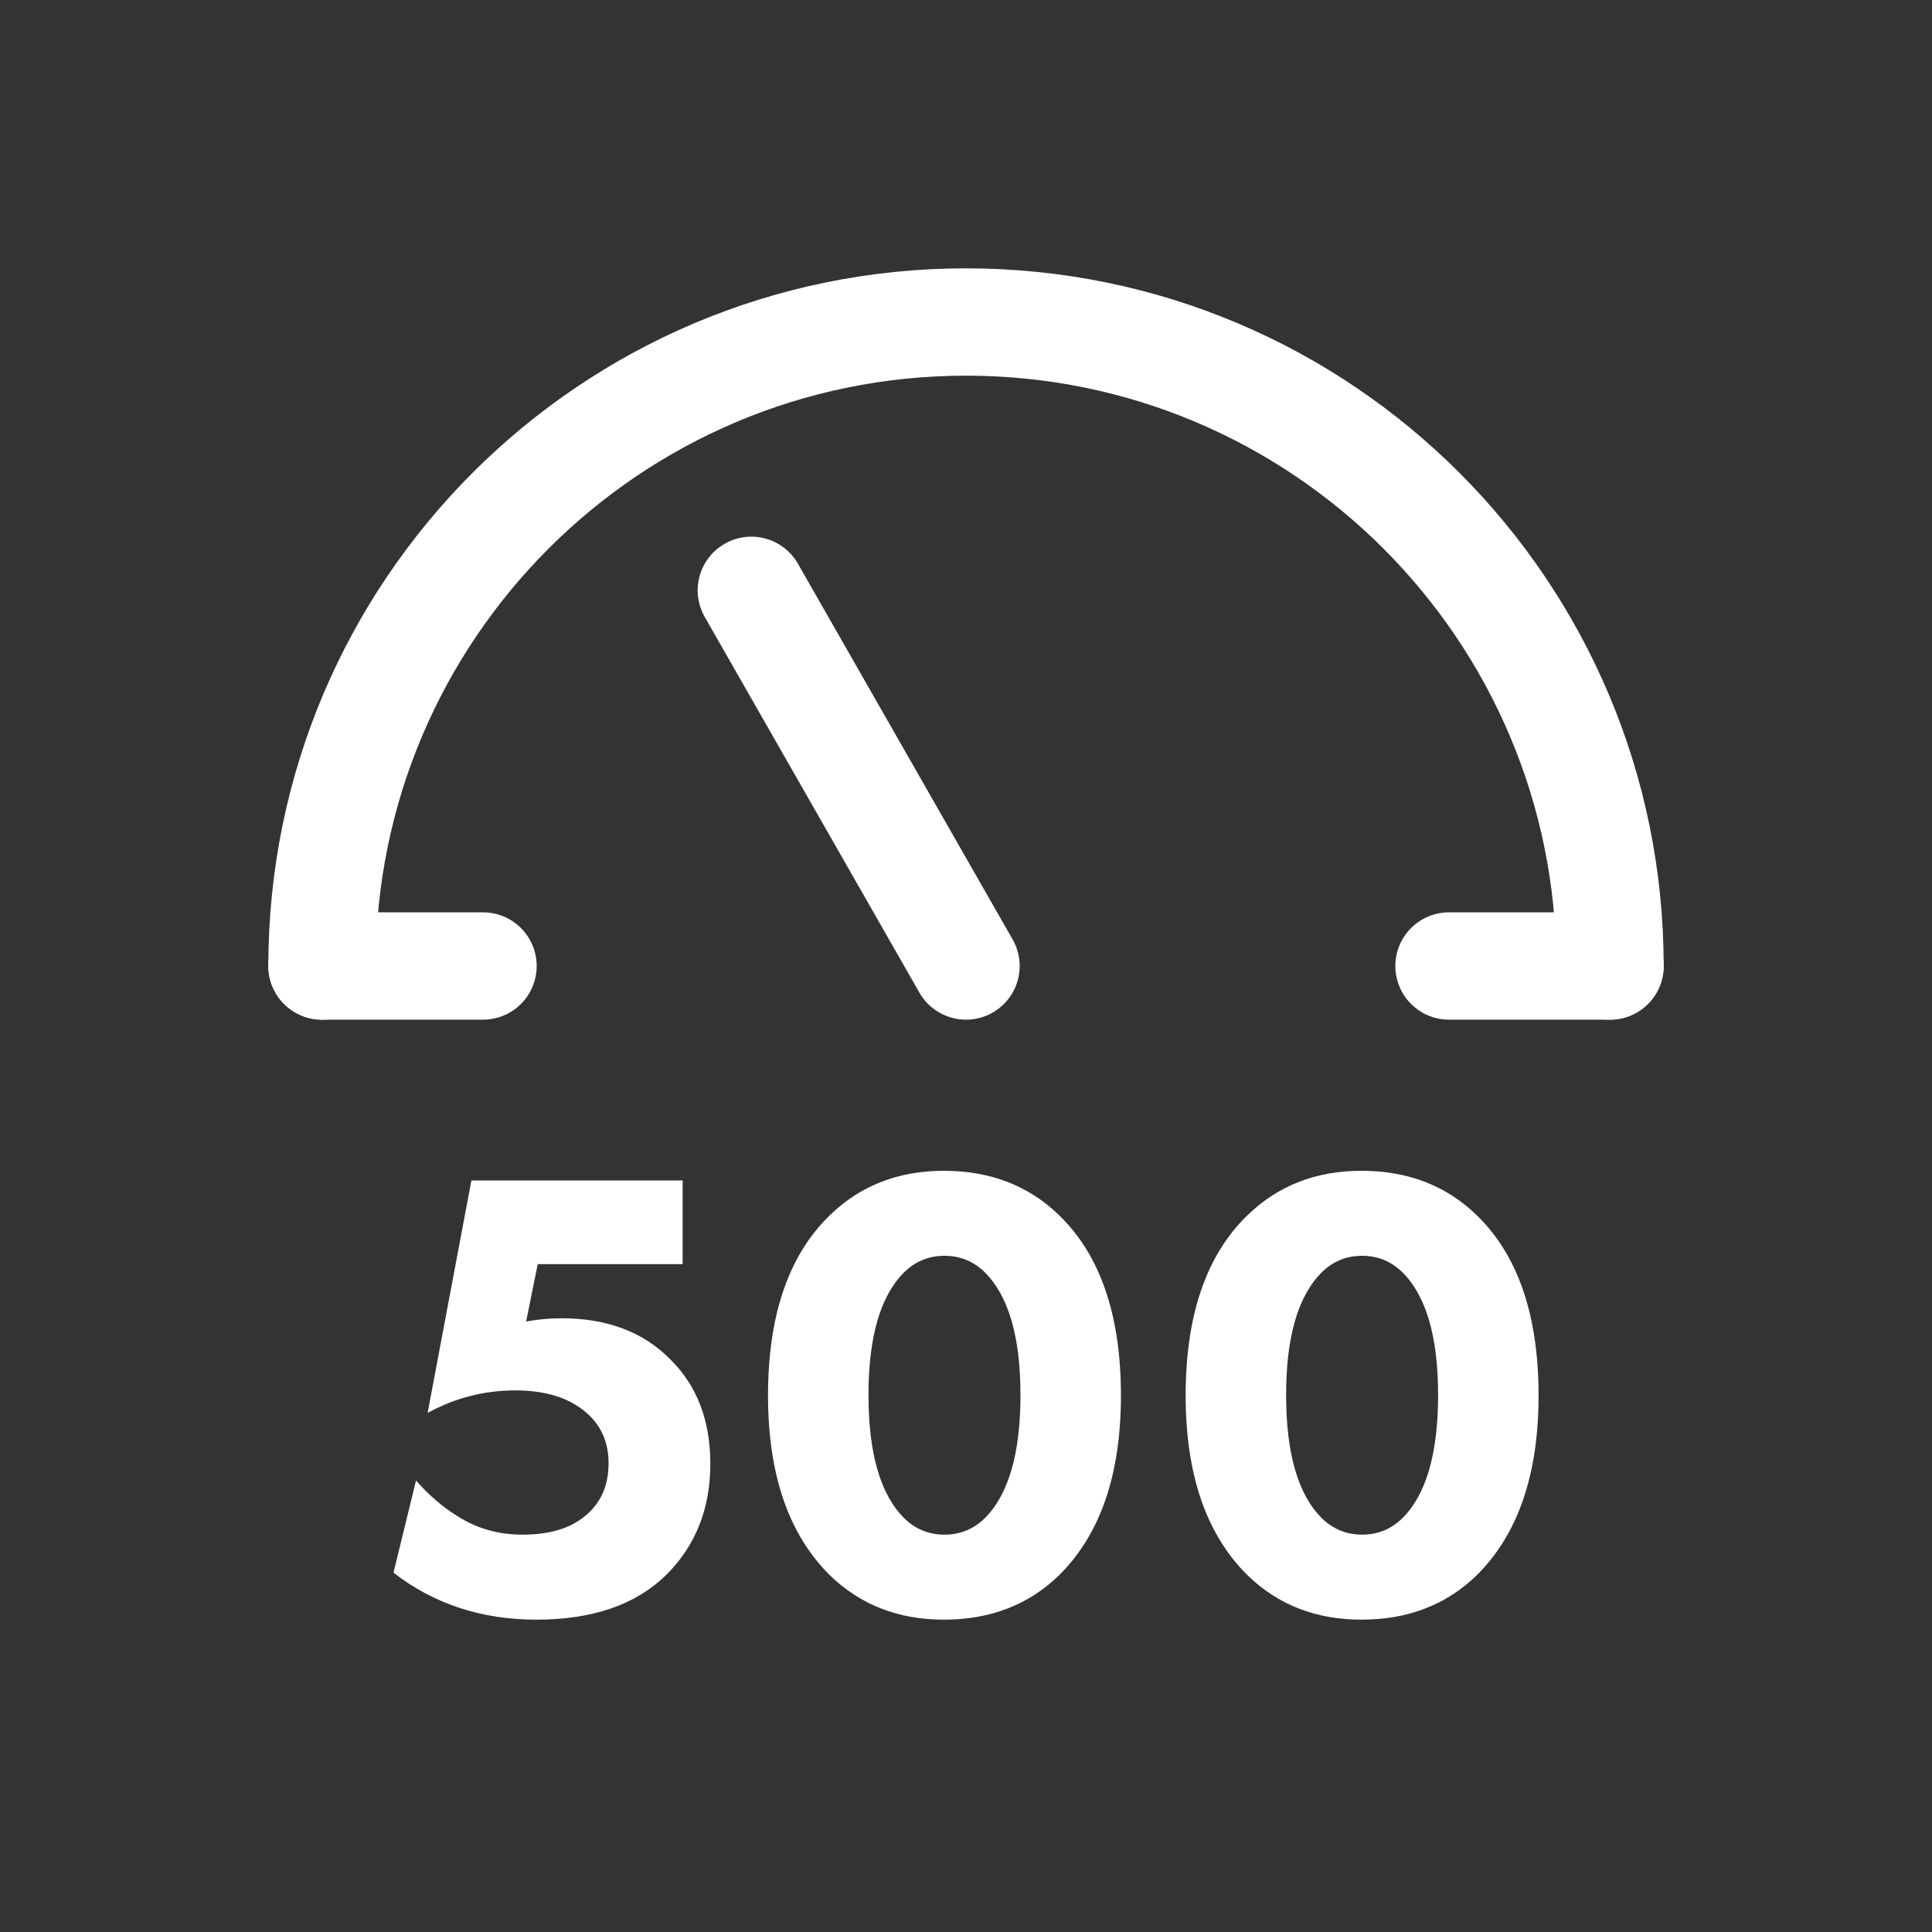
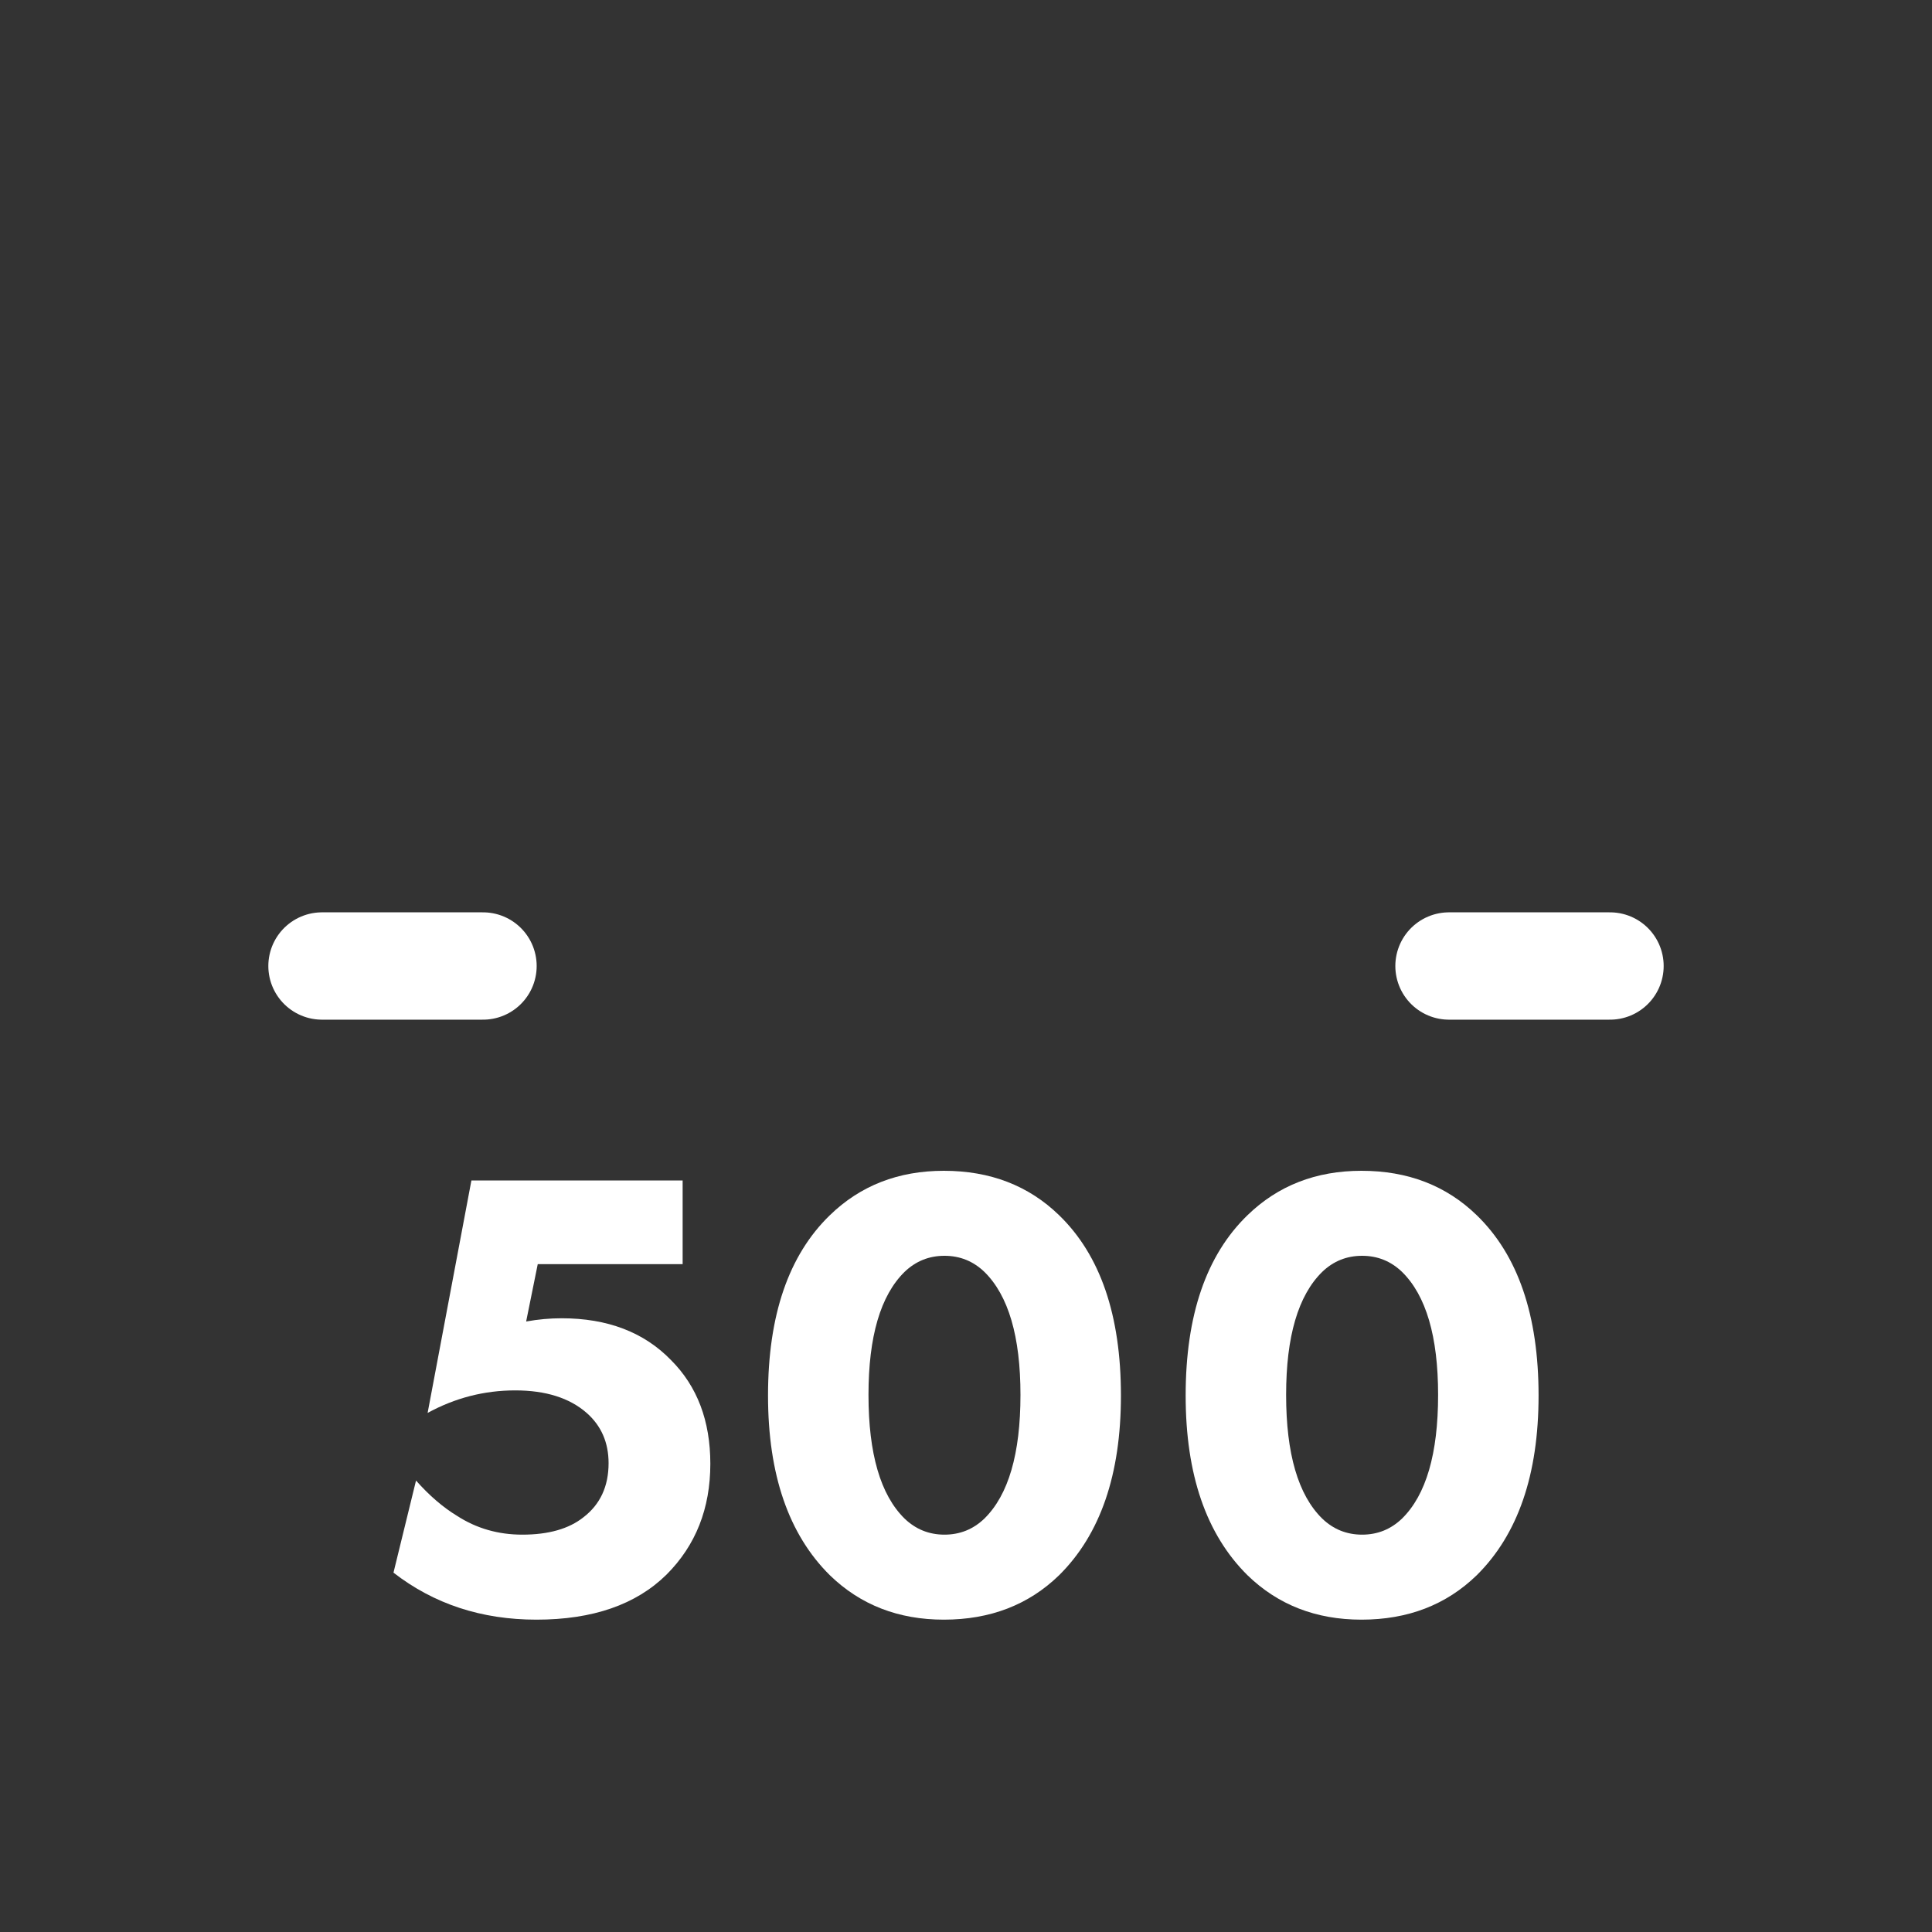
<svg xmlns="http://www.w3.org/2000/svg" width="36" height="36" viewBox="0 0 36 36" fill="none">
  <rect x="0" y="0" width="36" height="36" fill="#333333" stroke="none" />
-   <path d="M30 18C30 11.373 24.627 6 18 6C11.373 6 6 11.373 6 18" stroke="white" stroke-width="2" stroke-linecap="round" />
-   <path d="M18 18L14 11" stroke="white" stroke-width="2" stroke-linecap="round" />
  <path d="M6 18H9" stroke="white" stroke-width="2" stroke-linecap="round" />
  <path d="M27 18H30" stroke="white" stroke-width="2" stroke-linecap="round" />
  <path d="M12.72 21.996V23.556H10.02L9.804 24.624C10.028 24.584 10.248 24.564 10.464 24.564C11.32 24.564 12 24.824 12.504 25.344C12.992 25.832 13.236 26.476 13.236 27.276C13.236 28.108 12.964 28.796 12.42 29.34C11.852 29.9 11.044 30.18 9.996 30.18C8.972 30.18 8.084 29.888 7.332 29.304L7.752 27.588C8 27.868 8.256 28.088 8.52 28.248C8.88 28.48 9.284 28.596 9.732 28.596C10.22 28.596 10.6 28.488 10.872 28.272C11.184 28.032 11.34 27.696 11.34 27.264C11.34 26.88 11.204 26.568 10.932 26.328C10.612 26.048 10.168 25.908 9.6 25.908C9.024 25.908 8.48 26.048 7.968 26.328L8.784 21.996H12.72Z" fill="white" />
  <path d="M20.887 26.004C20.887 27.476 20.503 28.592 19.735 29.352C19.167 29.904 18.451 30.18 17.587 30.18C16.739 30.18 16.031 29.904 15.463 29.352C14.695 28.592 14.311 27.476 14.311 26.004C14.311 24.508 14.695 23.388 15.463 22.644C16.031 22.092 16.739 21.816 17.587 21.816C18.451 21.816 19.167 22.092 19.735 22.644C20.503 23.388 20.887 24.508 20.887 26.004ZM18.343 23.7C18.135 23.5 17.887 23.4 17.599 23.4C17.311 23.4 17.063 23.5 16.855 23.7C16.407 24.14 16.183 24.904 16.183 25.992C16.183 27.088 16.407 27.856 16.855 28.296C17.063 28.496 17.311 28.596 17.599 28.596C17.887 28.596 18.135 28.496 18.343 28.296C18.791 27.856 19.015 27.088 19.015 25.992C19.015 24.904 18.791 24.14 18.343 23.7Z" fill="white" />
  <path d="M28.669 26.004C28.669 27.476 28.285 28.592 27.517 29.352C26.949 29.904 26.233 30.18 25.369 30.18C24.521 30.18 23.813 29.904 23.245 29.352C22.477 28.592 22.093 27.476 22.093 26.004C22.093 24.508 22.477 23.388 23.245 22.644C23.813 22.092 24.521 21.816 25.369 21.816C26.233 21.816 26.949 22.092 27.517 22.644C28.285 23.388 28.669 24.508 28.669 26.004ZM26.125 23.7C25.917 23.5 25.669 23.4 25.381 23.4C25.093 23.4 24.845 23.5 24.637 23.7C24.189 24.14 23.965 24.904 23.965 25.992C23.965 27.088 24.189 27.856 24.637 28.296C24.845 28.496 25.093 28.596 25.381 28.596C25.669 28.596 25.917 28.496 26.125 28.296C26.573 27.856 26.797 27.088 26.797 25.992C26.797 24.904 26.573 24.14 26.125 23.7Z" fill="white" />
</svg>